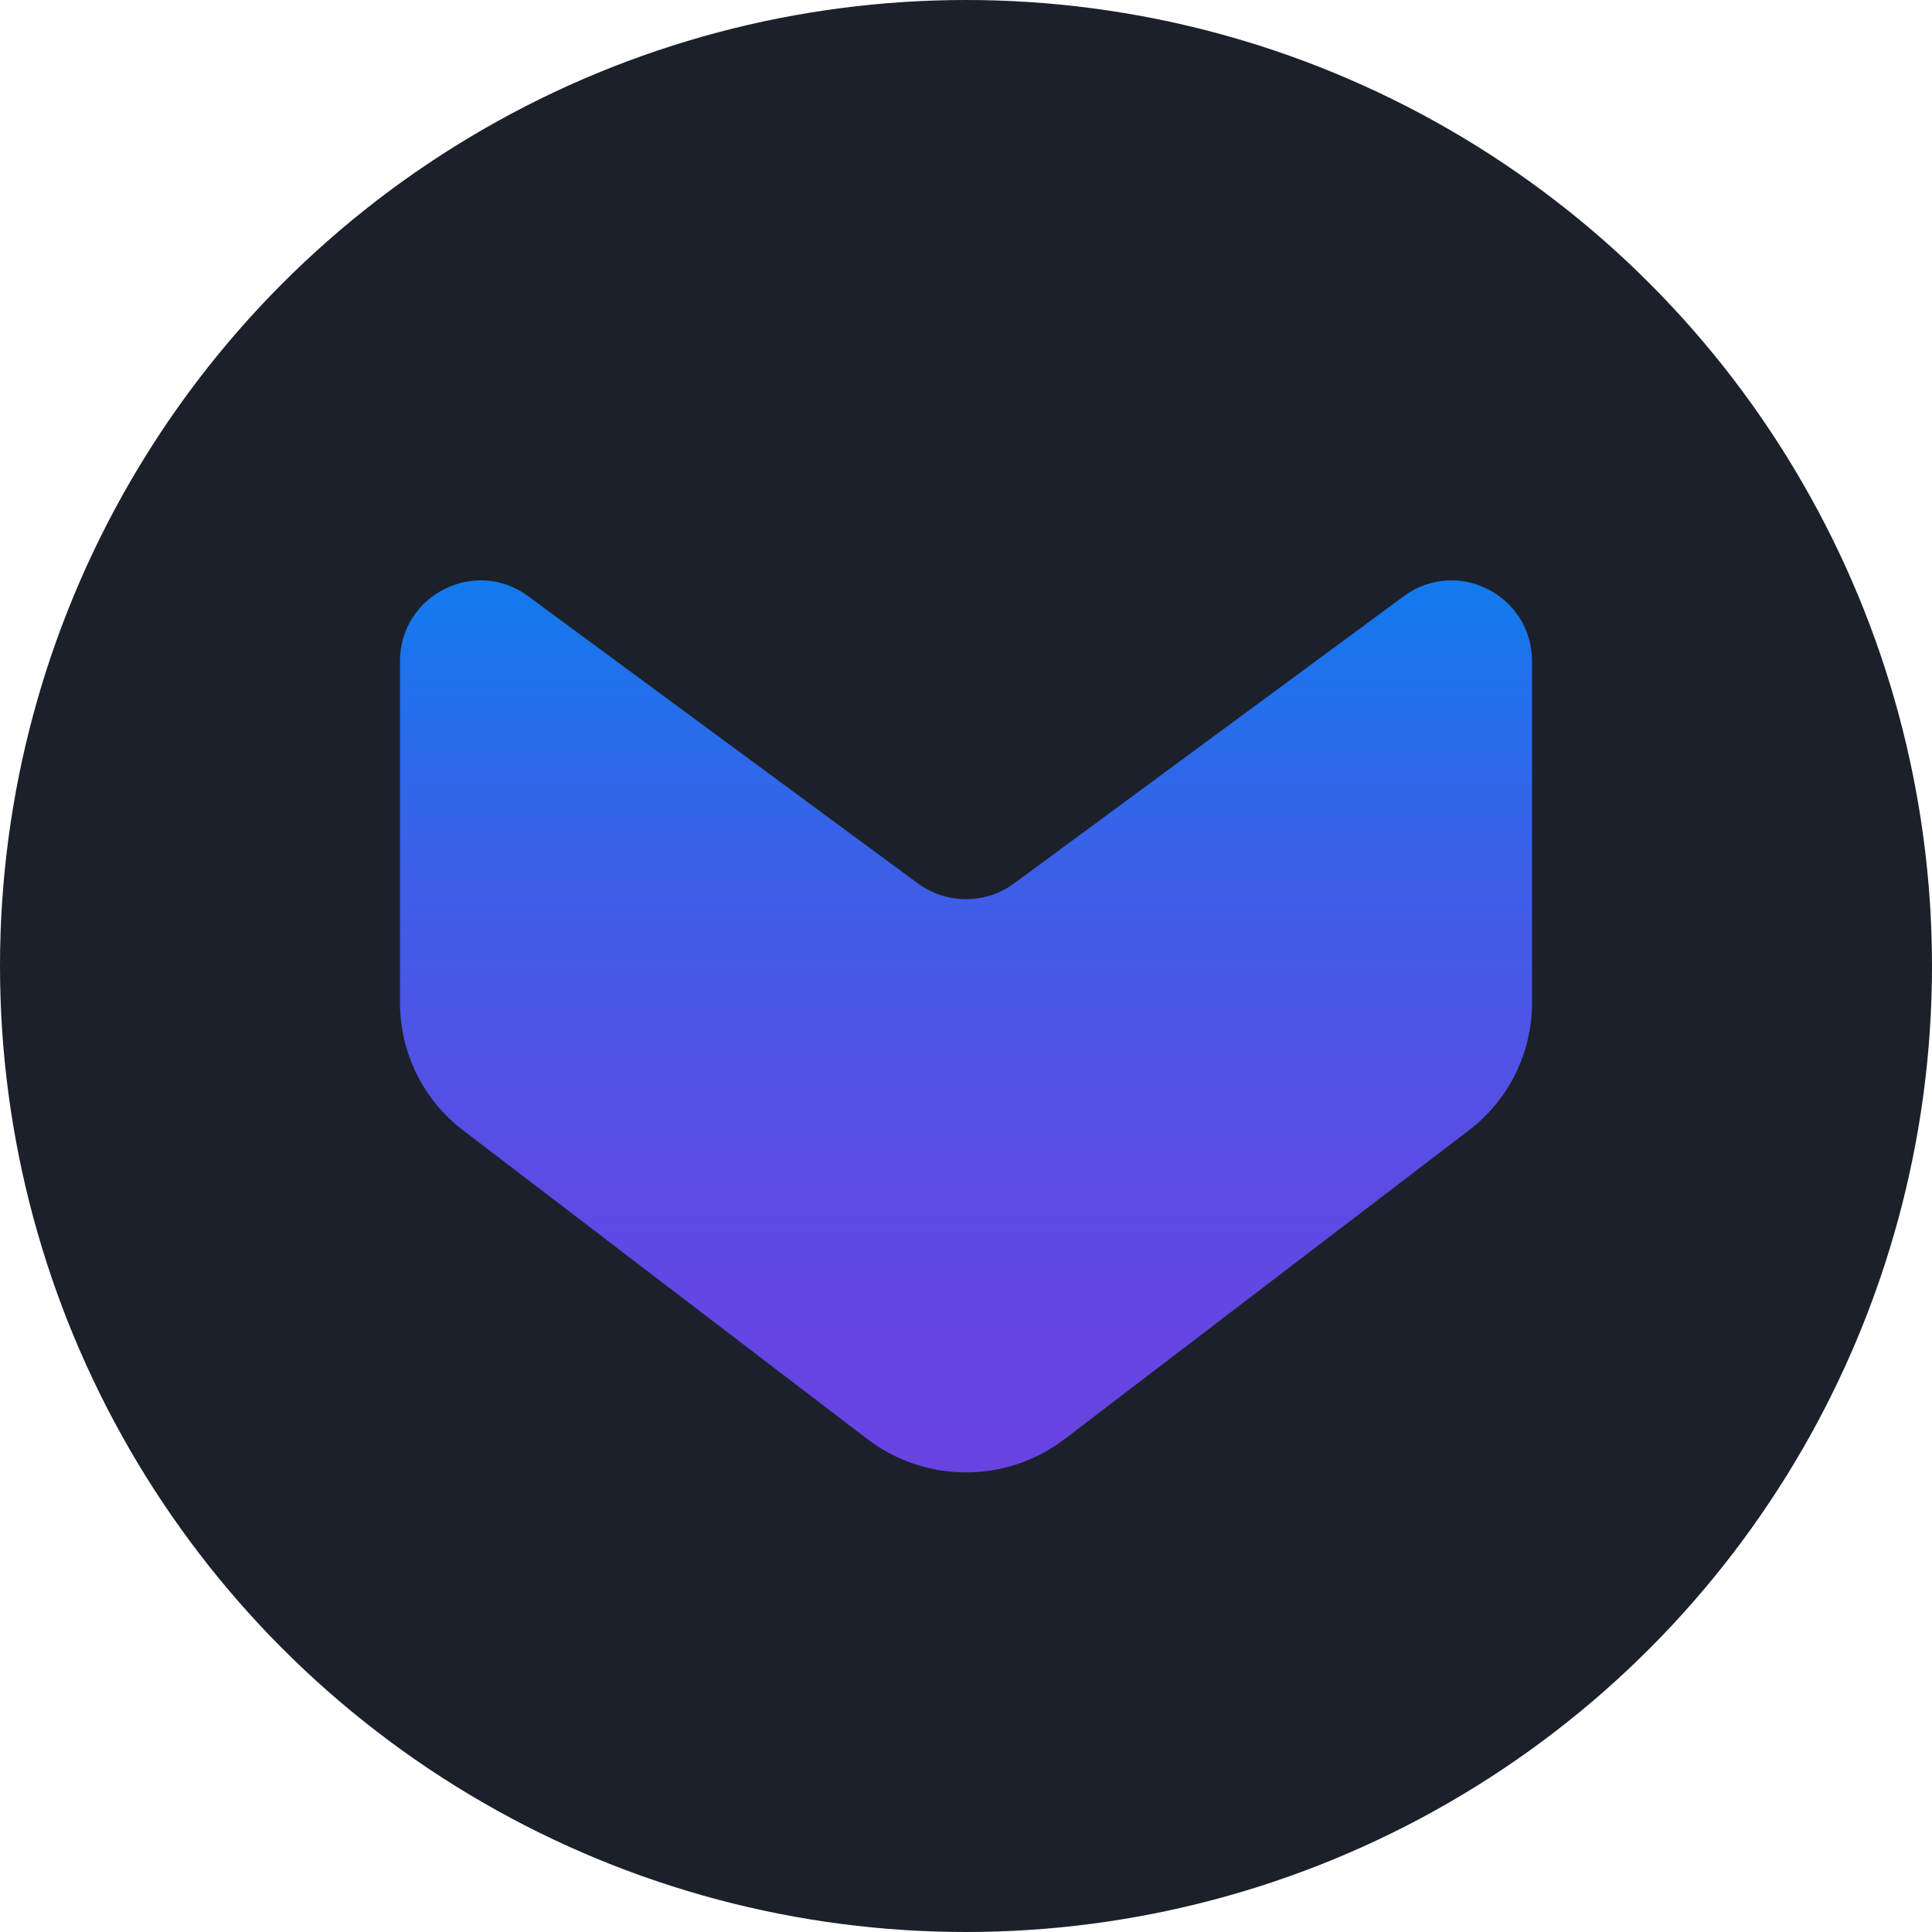
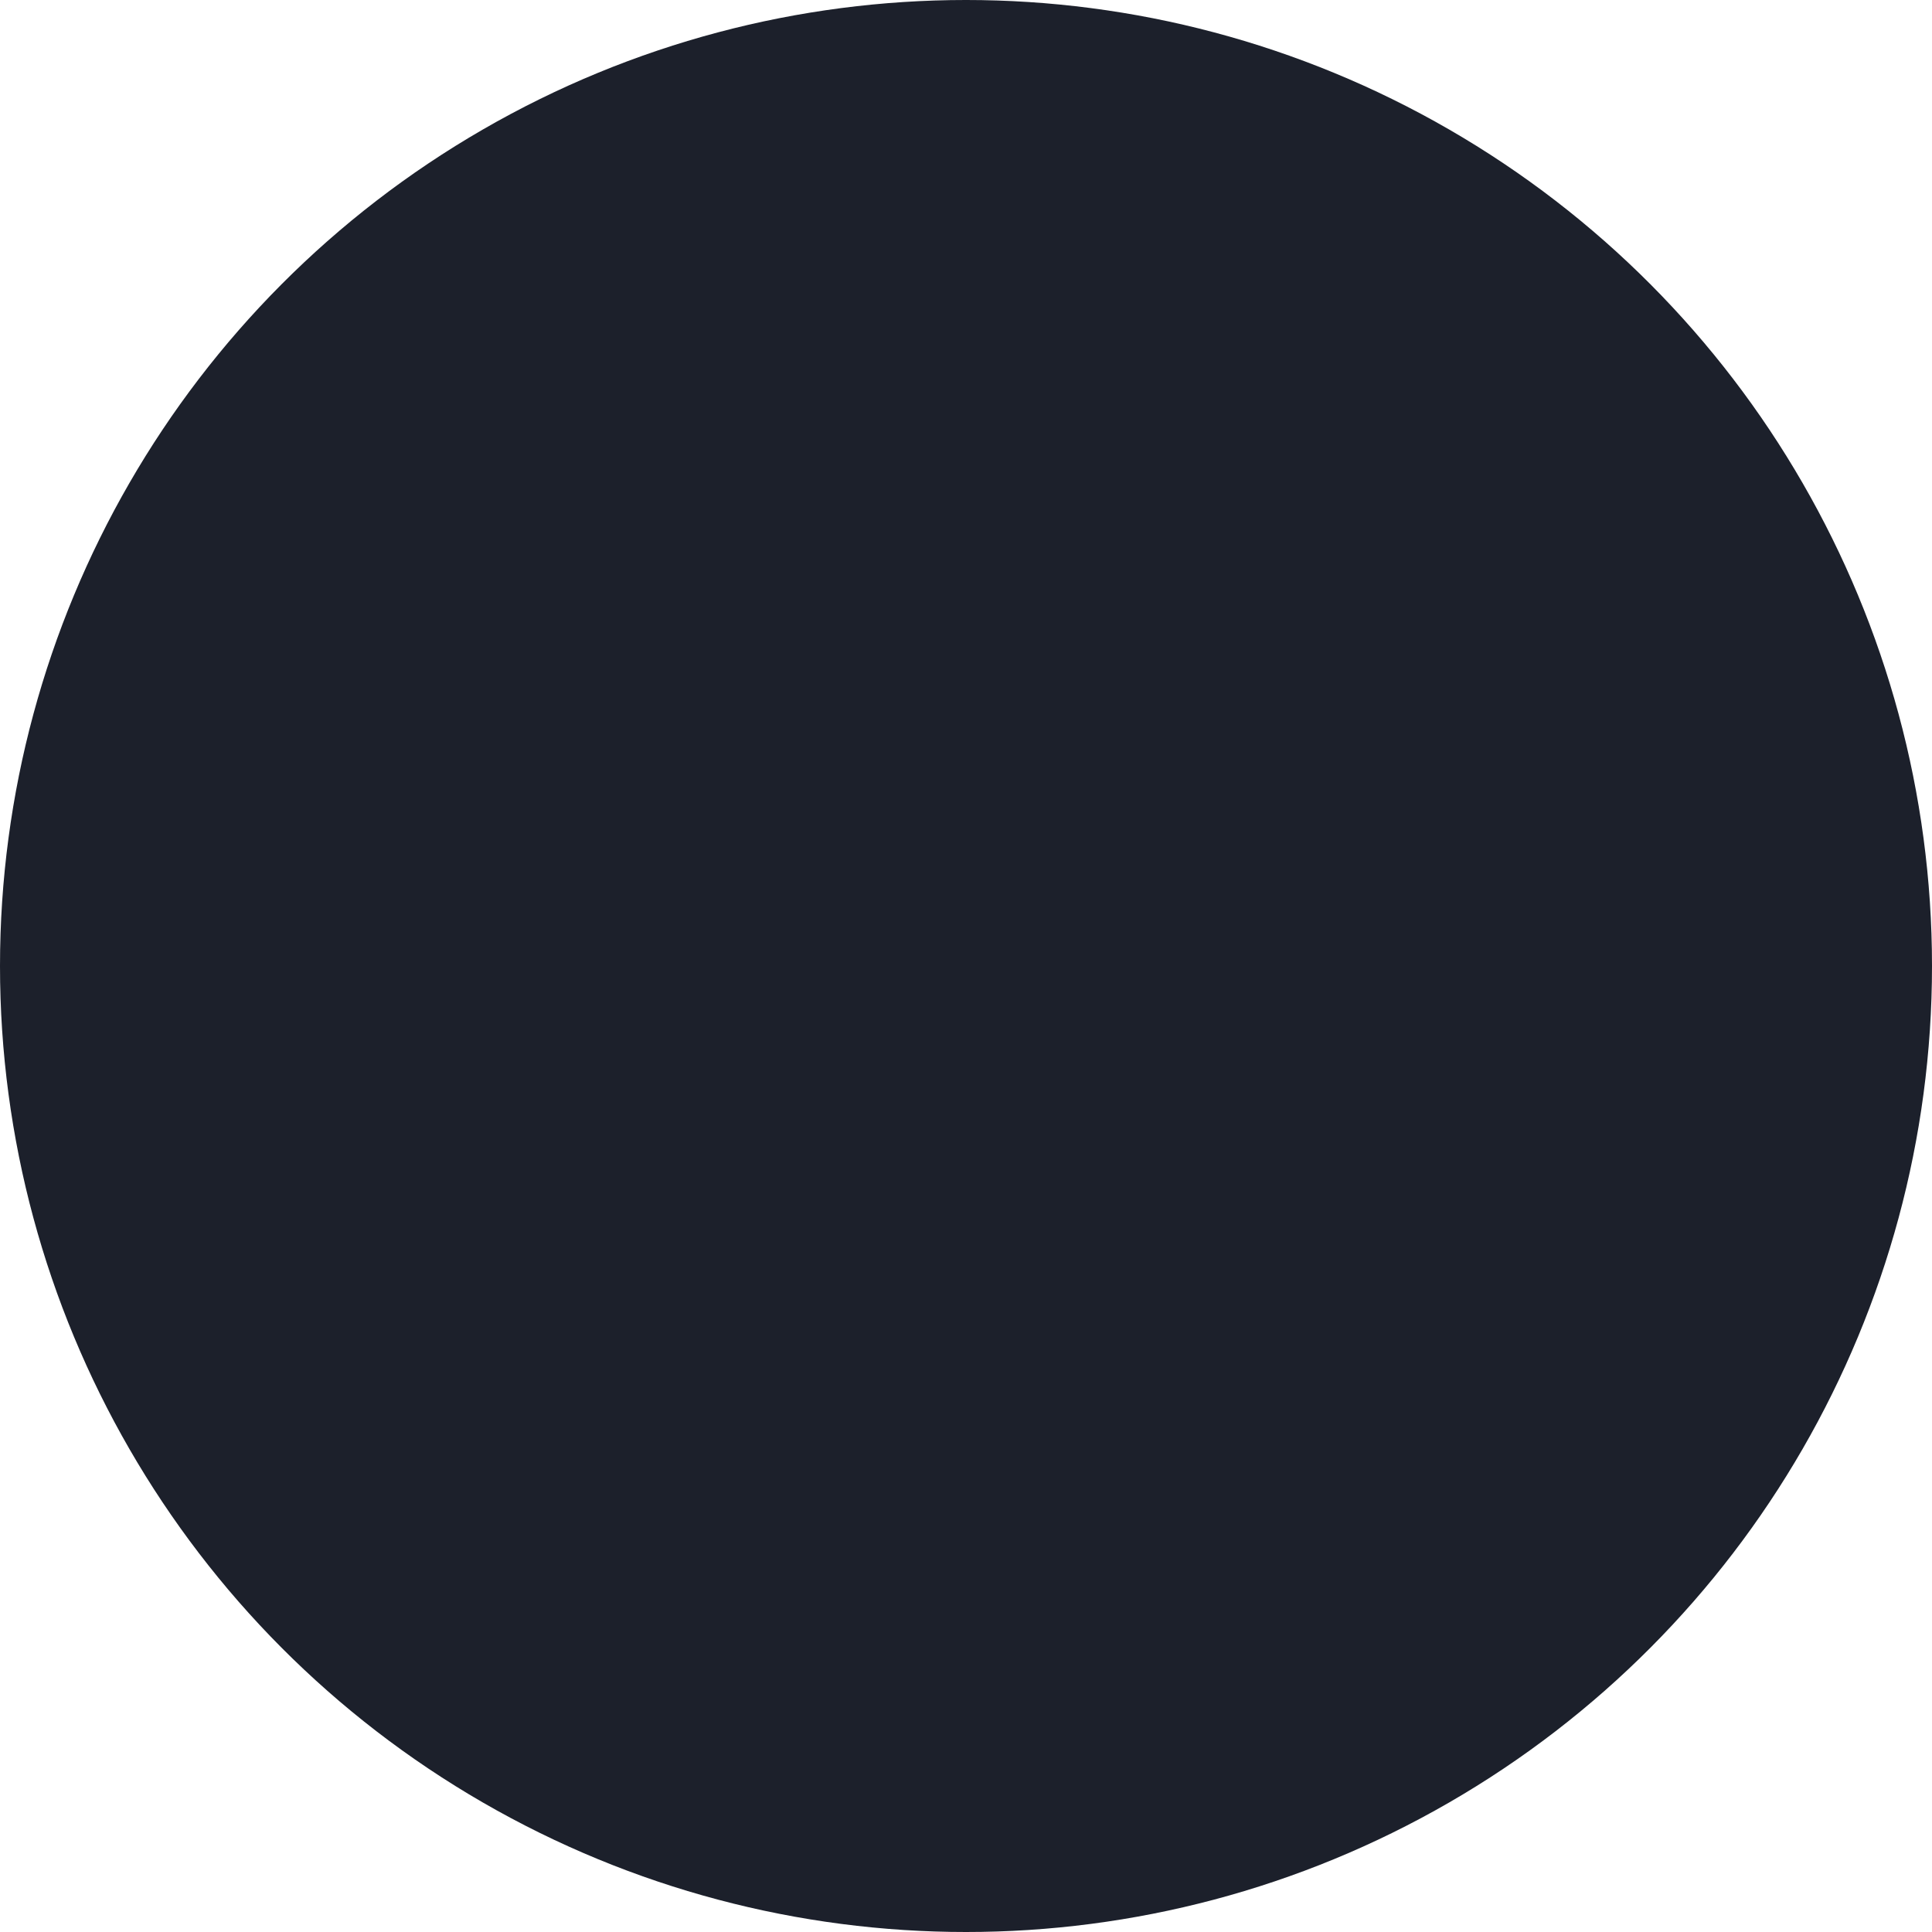
<svg xmlns="http://www.w3.org/2000/svg" xmlns:ns1="http://www.inkscape.org/namespaces/inkscape" xmlns:ns2="http://sodipodi.sourceforge.net/DTD/sodipodi-0.dtd" ns1:version="1.0 (4035a4f, 2020-05-01)" ns2:docname="Value-DeFi-VALUE-Icon-256x256.svg" id="svg860" version="1.1" fill="none" viewBox="0 0 256 256" height="256" width="256">
  <ns2:namedview ns1:current-layer="svg860" ns1:window-maximized="1" ns1:window-y="0" ns1:window-x="0" ns1:cy="162.2062" ns1:cx="-176.51979" ns1:zoom="0.61703206" showgrid="false" id="namedview862" ns1:window-height="878" ns1:window-width="1440" ns1:pageshadow="2" ns1:pageopacity="0" guidetolerance="10" gridtolerance="10" objecttolerance="10" borderopacity="1" bordercolor="#666666" pagecolor="#ffffff" />
  <circle r="128" cy="128" cx="128" id="path880" style="opacity:0.98;fill:#181c27;fill-opacity:1;fill-rule:evenodd;stroke-width:2.244" />
-   <path style="fill:url(#paint0_linear);stroke-width:2.249" id="path833" fill="url(#paint0_linear)" d="m 186.018,78.997 -51.617,38.043 c -3.81,2.807 -8.992,2.807 -12.802,0 L 69.982,78.997 C 62.936,73.803 53,78.854 53,87.629 v 45.234 c 0,6.631 3.087,12.883 8.345,16.899 l 53.559,40.905 c 7.738,5.91 18.454,5.91 26.192,0 l 53.56,-40.905 C 199.915,145.747 203,139.496 203,132.864 V 87.629 c 0,-8.775 -9.936,-13.826 -16.982,-8.632 z" />
  <defs id="defs858">
    <linearGradient gradientTransform="matrix(2.249,0,0,2.249,53,76.9)" gradientUnits="userSpaceOnUse" y2="8.7710498e-05" x2="33.347" y1="52.555" x1="33.347" id="paint0_linear">
      <stop id="stop845" stop-color="#6843E2" />
      <stop id="stop847" stop-color="#6346E3" offset="0.192" />
      <stop id="stop849" stop-color="#5450E5" offset="0.422" />
      <stop id="stop851" stop-color="#3C5FE8" offset="0.674" />
      <stop id="stop853" stop-color="#1A75EC" offset="0.938" />
      <stop id="stop855" stop-color="#117BED" offset="1" />
    </linearGradient>
  </defs>
</svg>